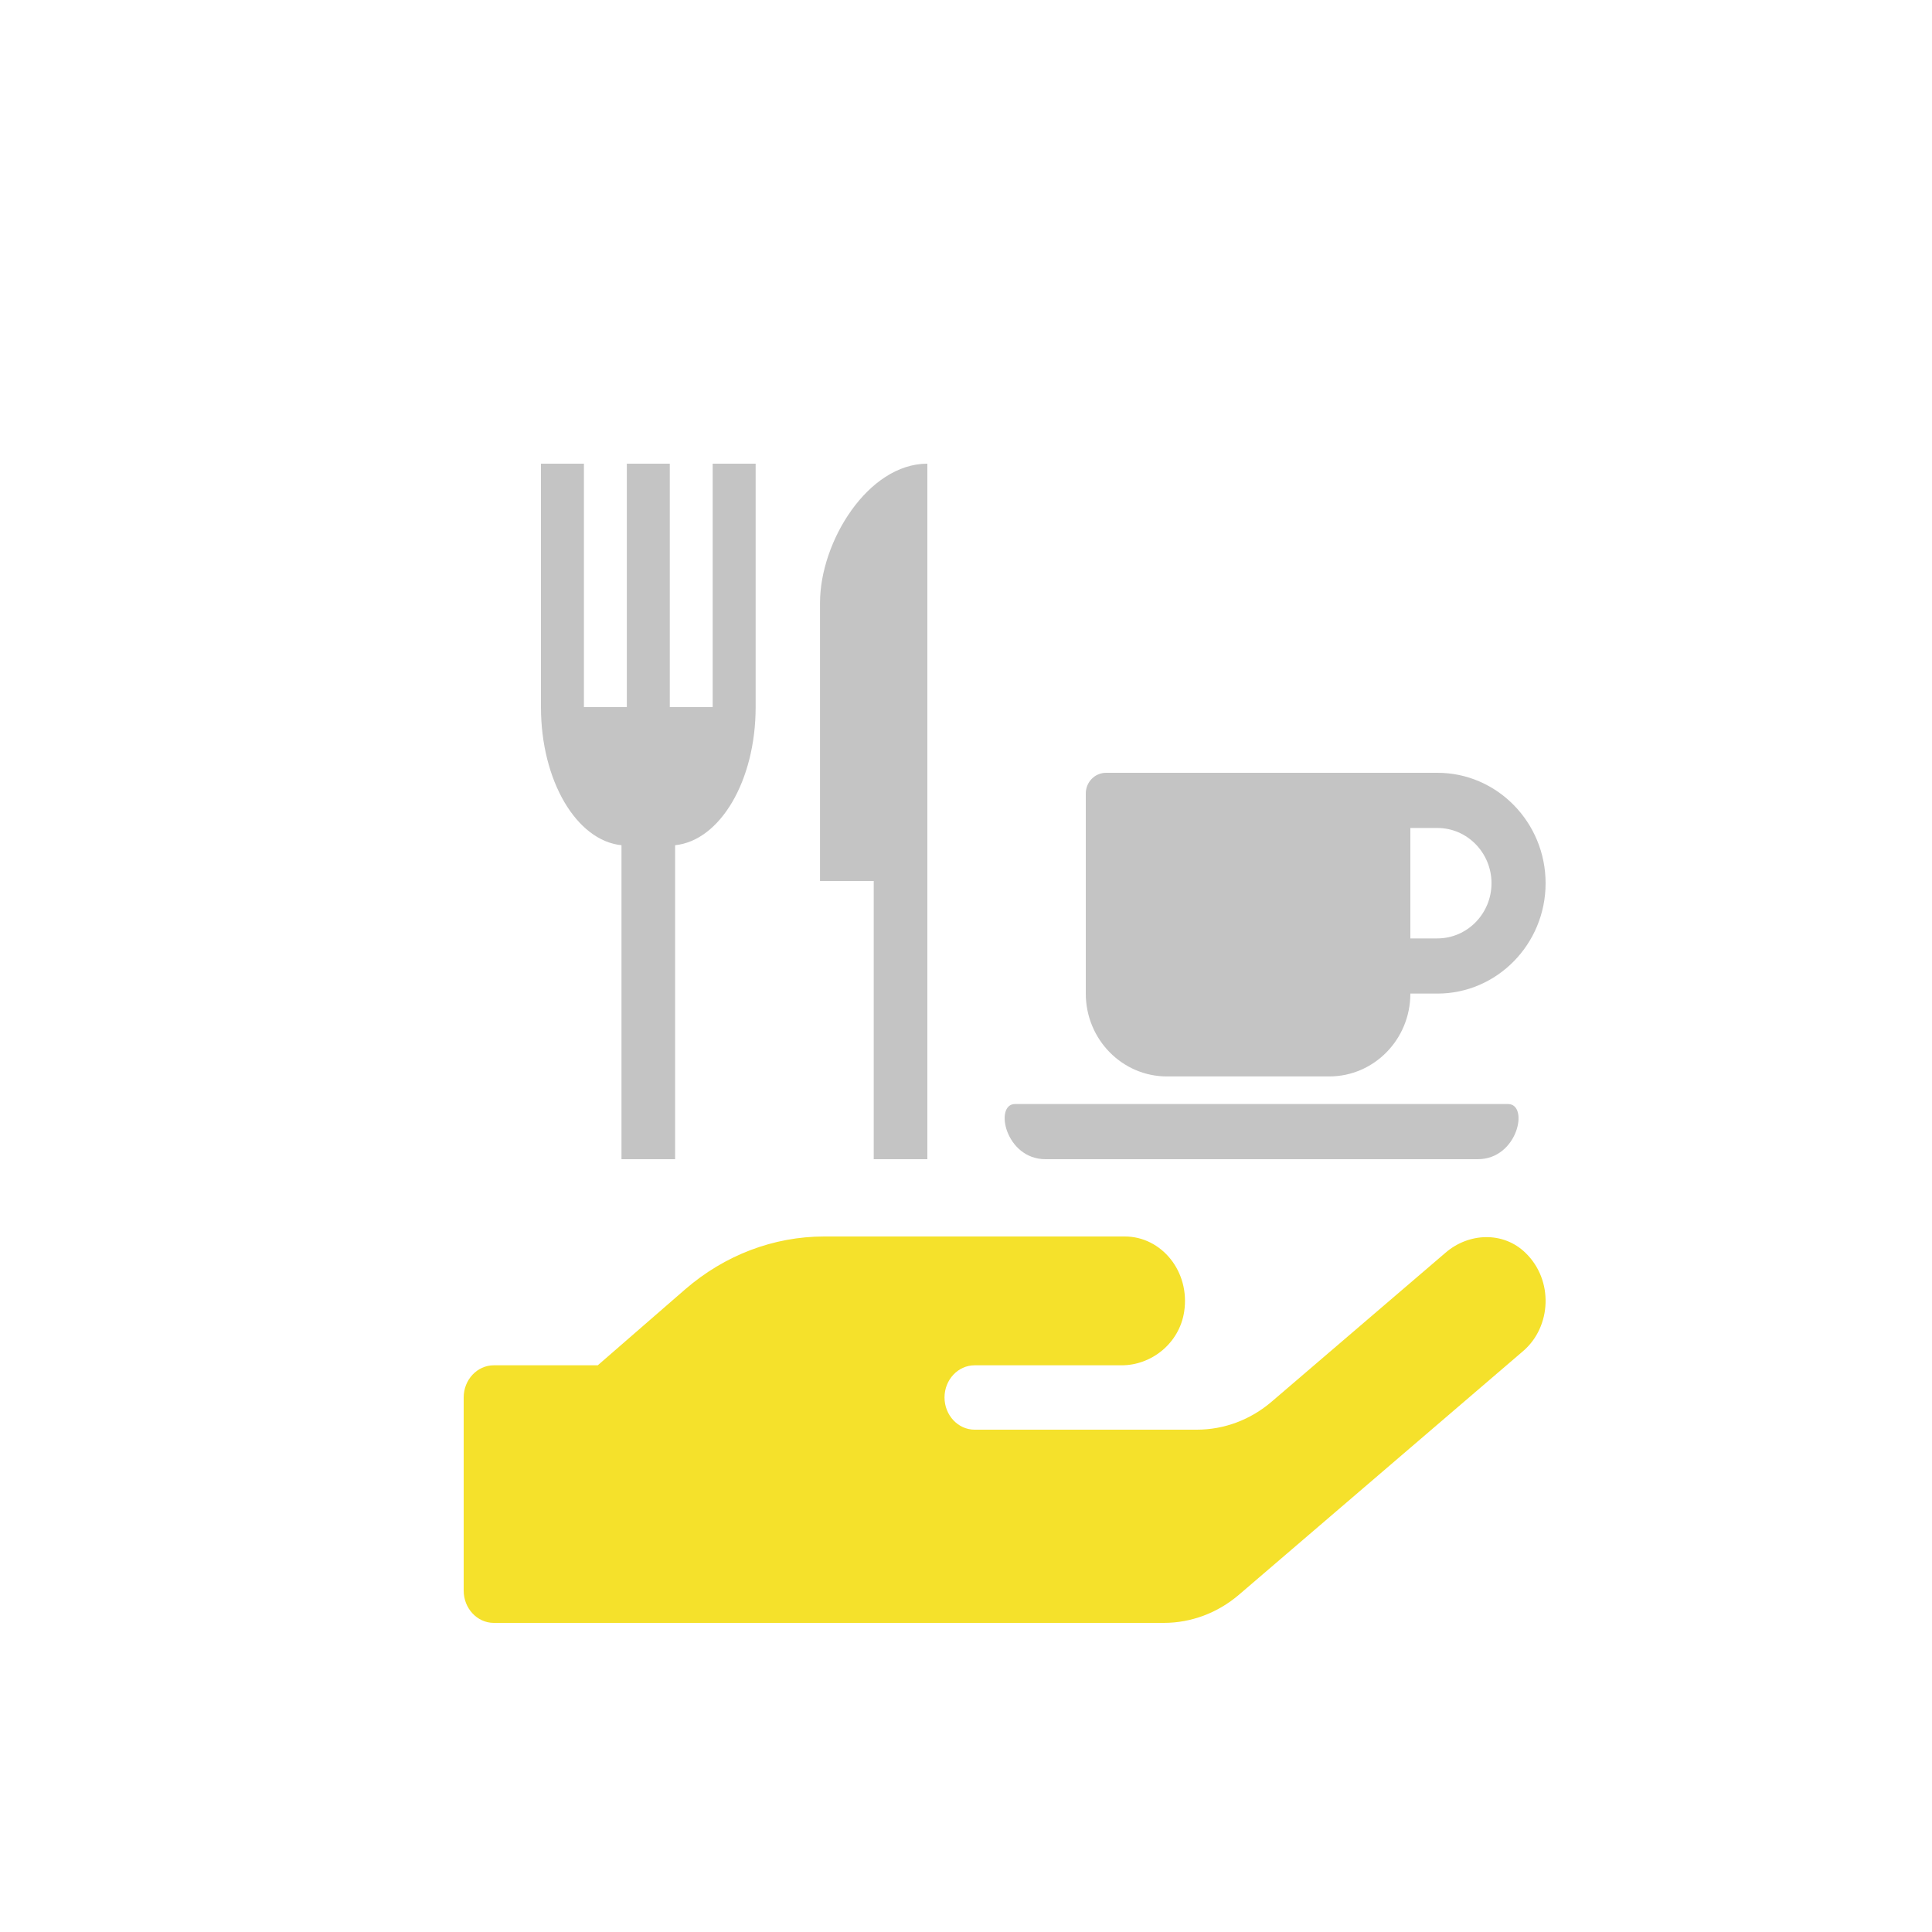
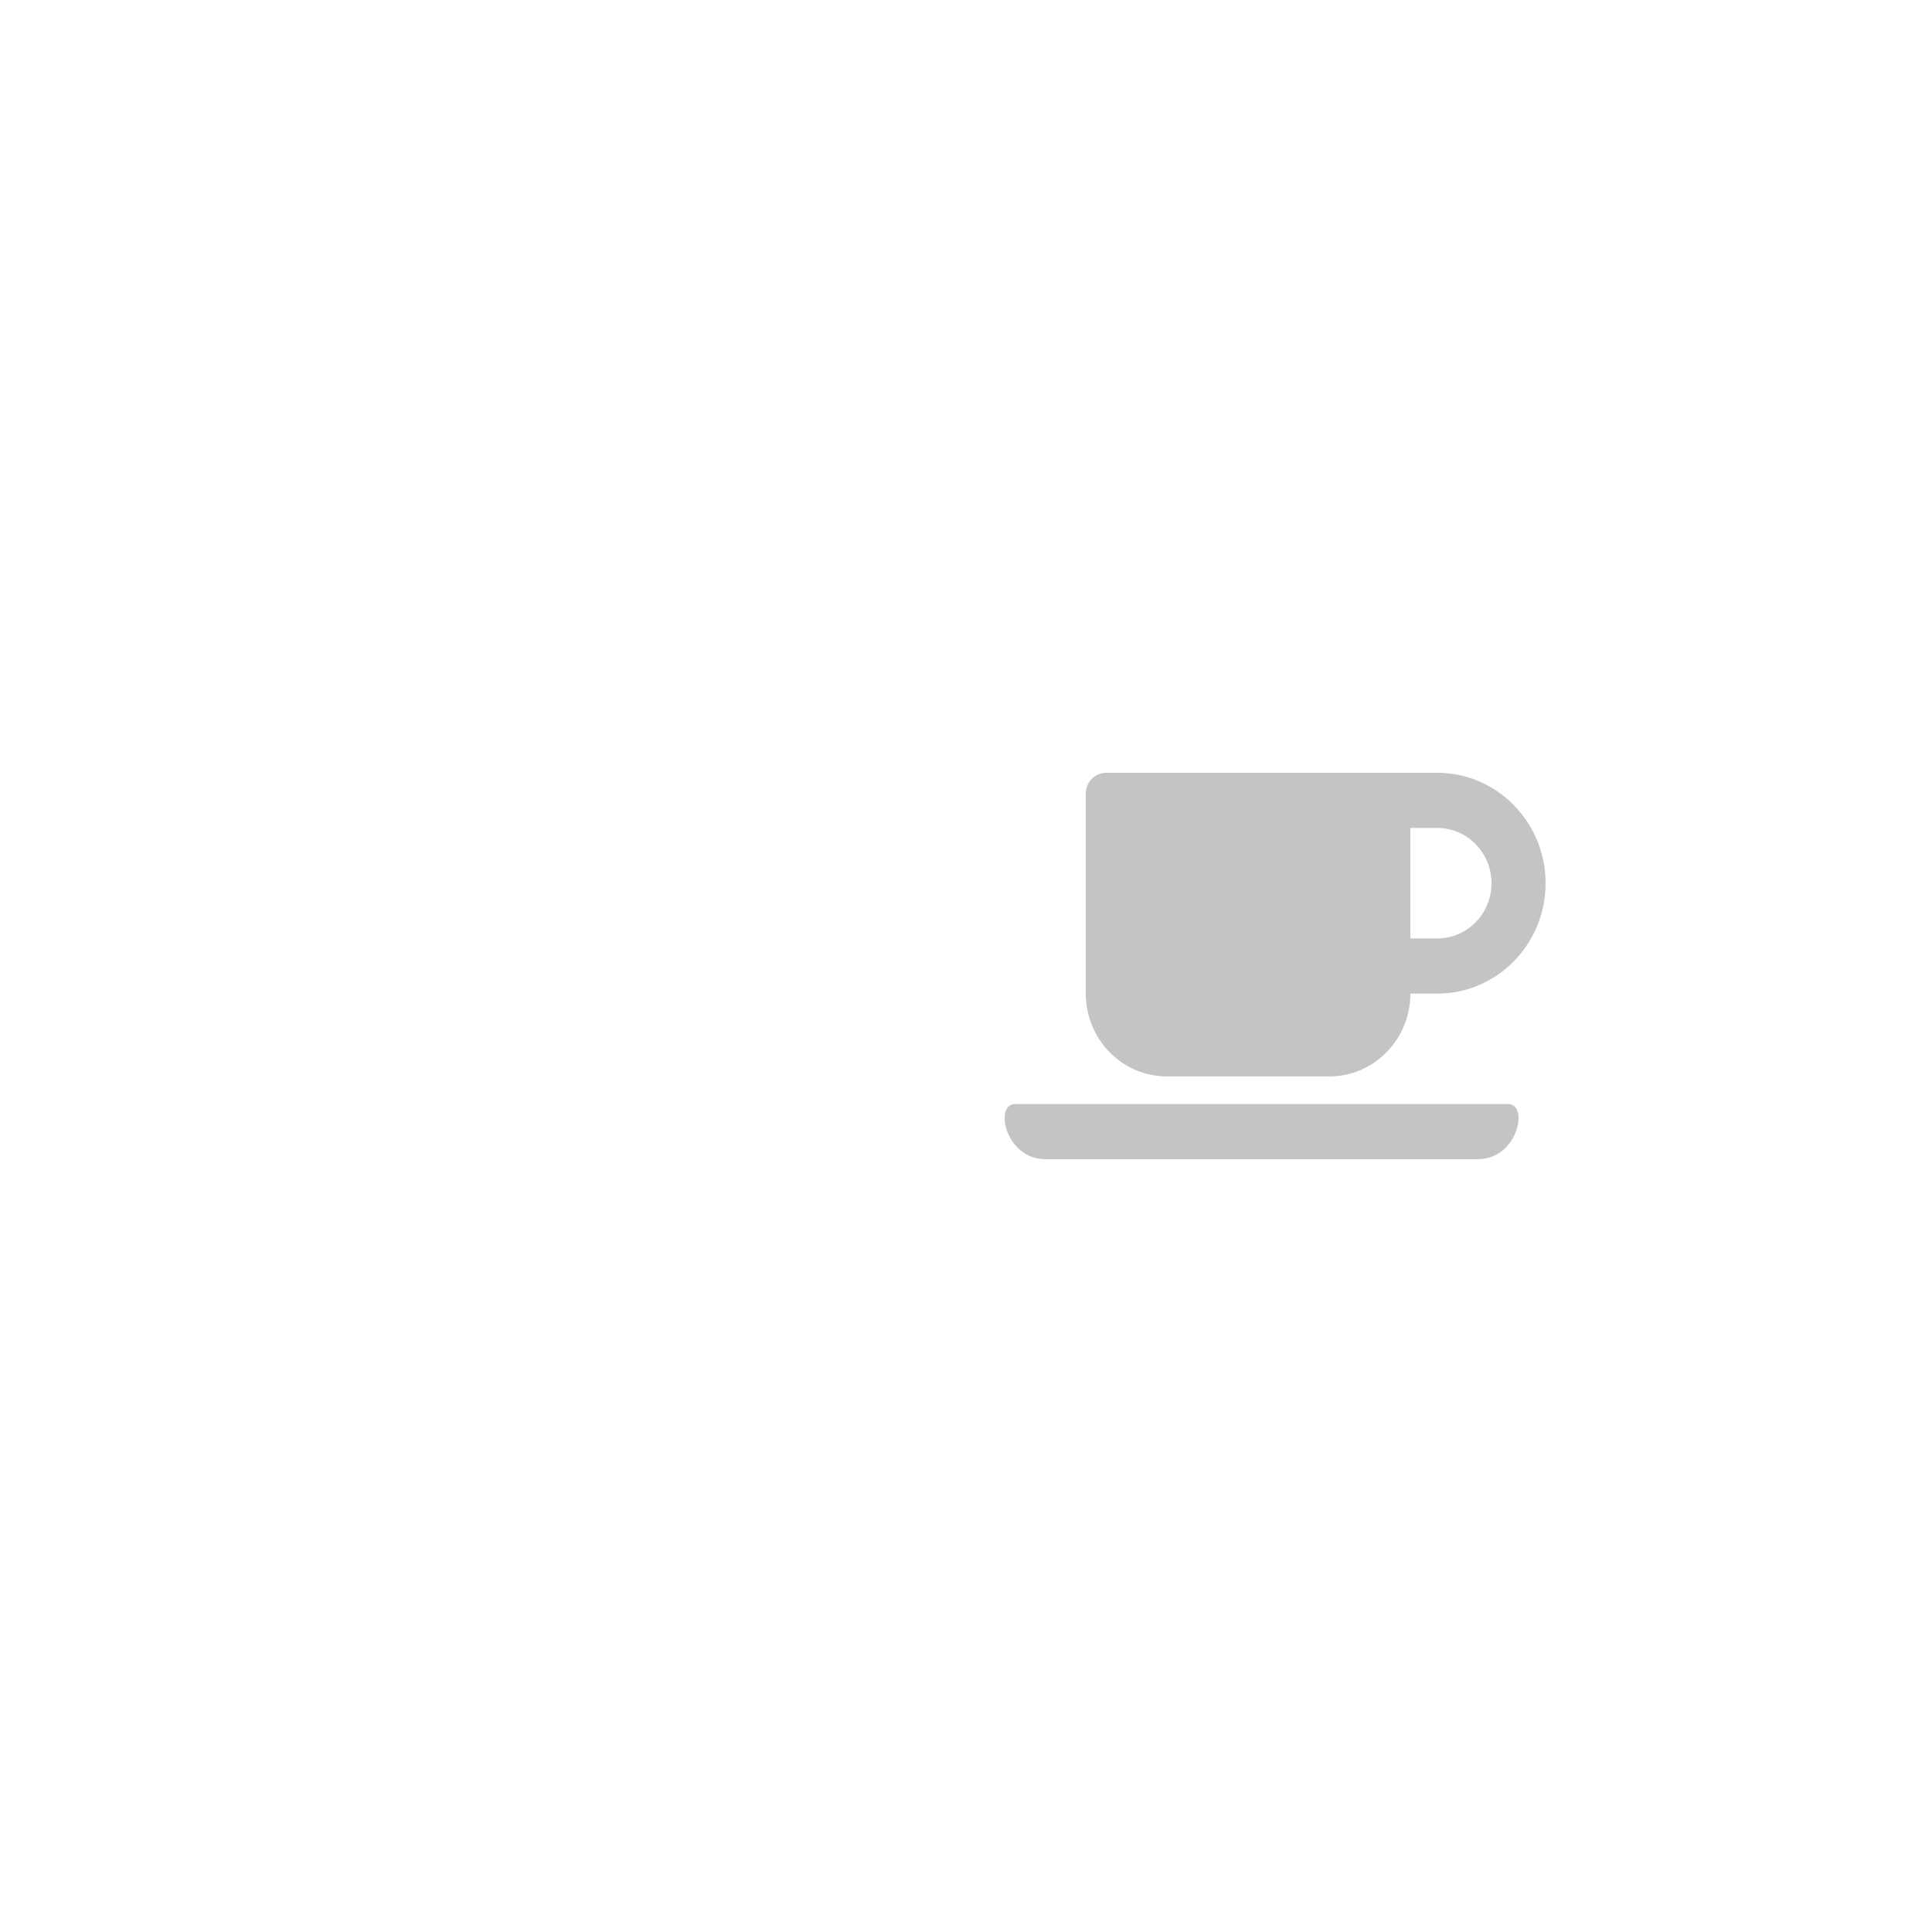
<svg xmlns="http://www.w3.org/2000/svg" width="25" height="25" viewBox="0 0 25 25" fill="none">
-   <path d="M9.222 9.15H8.667V6H8.111V9.15H7.556V6H7V9.15C7 10.104 7.461 10.878 8.042 10.937V15H8.736V10.937C9.317 10.878 9.778 10.104 9.778 9.15V6H9.222V9.15ZM10.611 7.8V11.4H11.306V15H12V6C11.233 6 10.611 7.008 10.611 7.8Z" fill="#C4C4C4" />
  <path d="M15.1 13.929H17.2C17.78 13.929 18.25 13.449 18.25 12.857H18.6C19.372 12.857 20 12.216 20 11.429C20 10.641 19.372 10 18.6 10H14.313C14.168 10 14.05 10.119 14.05 10.268V12.857C14.05 13.449 14.521 13.929 15.1 13.929ZM18.6 10.714C18.986 10.714 19.3 11.035 19.3 11.429C19.3 11.822 18.986 12.143 18.6 12.143H18.25V10.714H18.6ZM19.122 15H13.529C13.008 15 12.862 14.286 13.135 14.286H19.514C19.788 14.286 19.643 15 19.122 15Z" fill="#C4C4C4" />
-   <path d="M19.739 16.211C19.452 15.932 19.005 15.95 18.704 16.211L16.458 18.135C16.183 18.372 15.841 18.5 15.486 18.5H12.611C12.397 18.5 12.222 18.312 12.222 18.083C12.222 17.854 12.397 17.667 12.611 17.667H14.514C14.9 17.667 15.26 17.383 15.323 16.974C15.403 16.453 15.029 16 14.555 16H10.666C10.01 16 9.376 16.242 8.865 16.685L7.735 17.667H6.389C6.175 17.667 6 17.854 6 18.083V20.583C6 20.812 6.175 21 6.389 21H15.061C15.413 21 15.756 20.872 16.033 20.635L19.708 17.484C20.077 17.169 20.106 16.565 19.739 16.211Z" fill="#F5E12B" />
</svg>